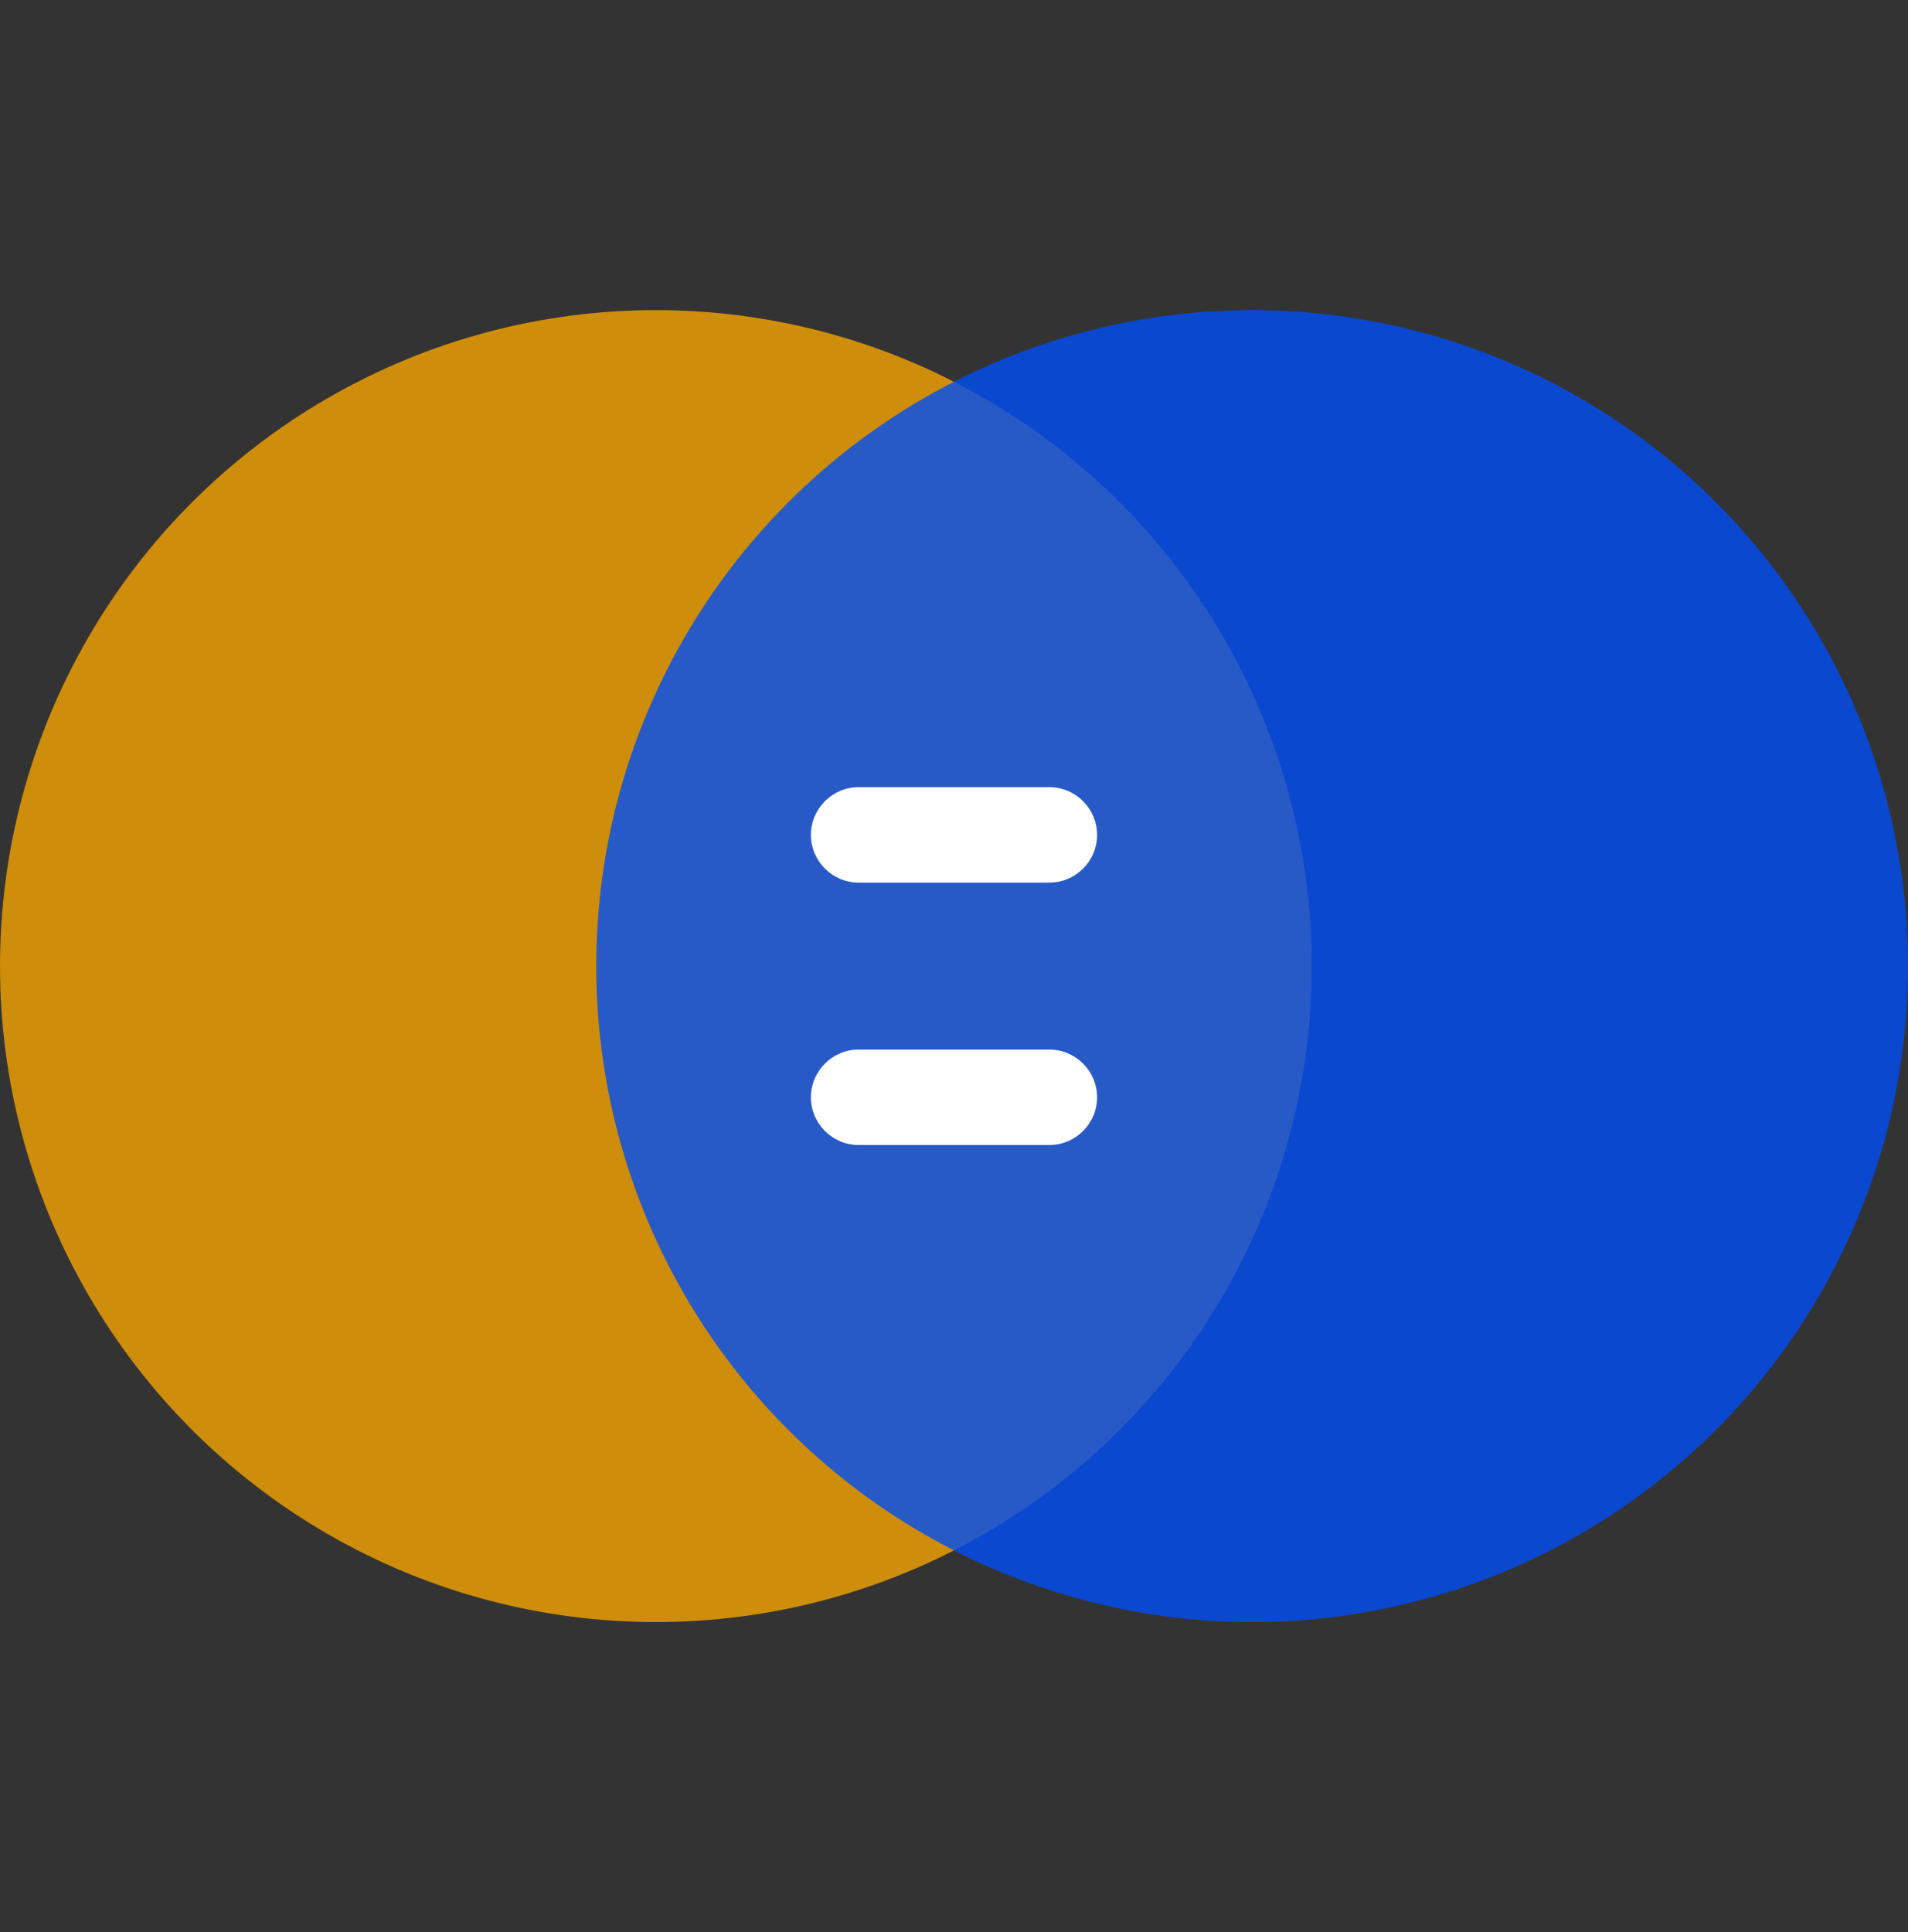
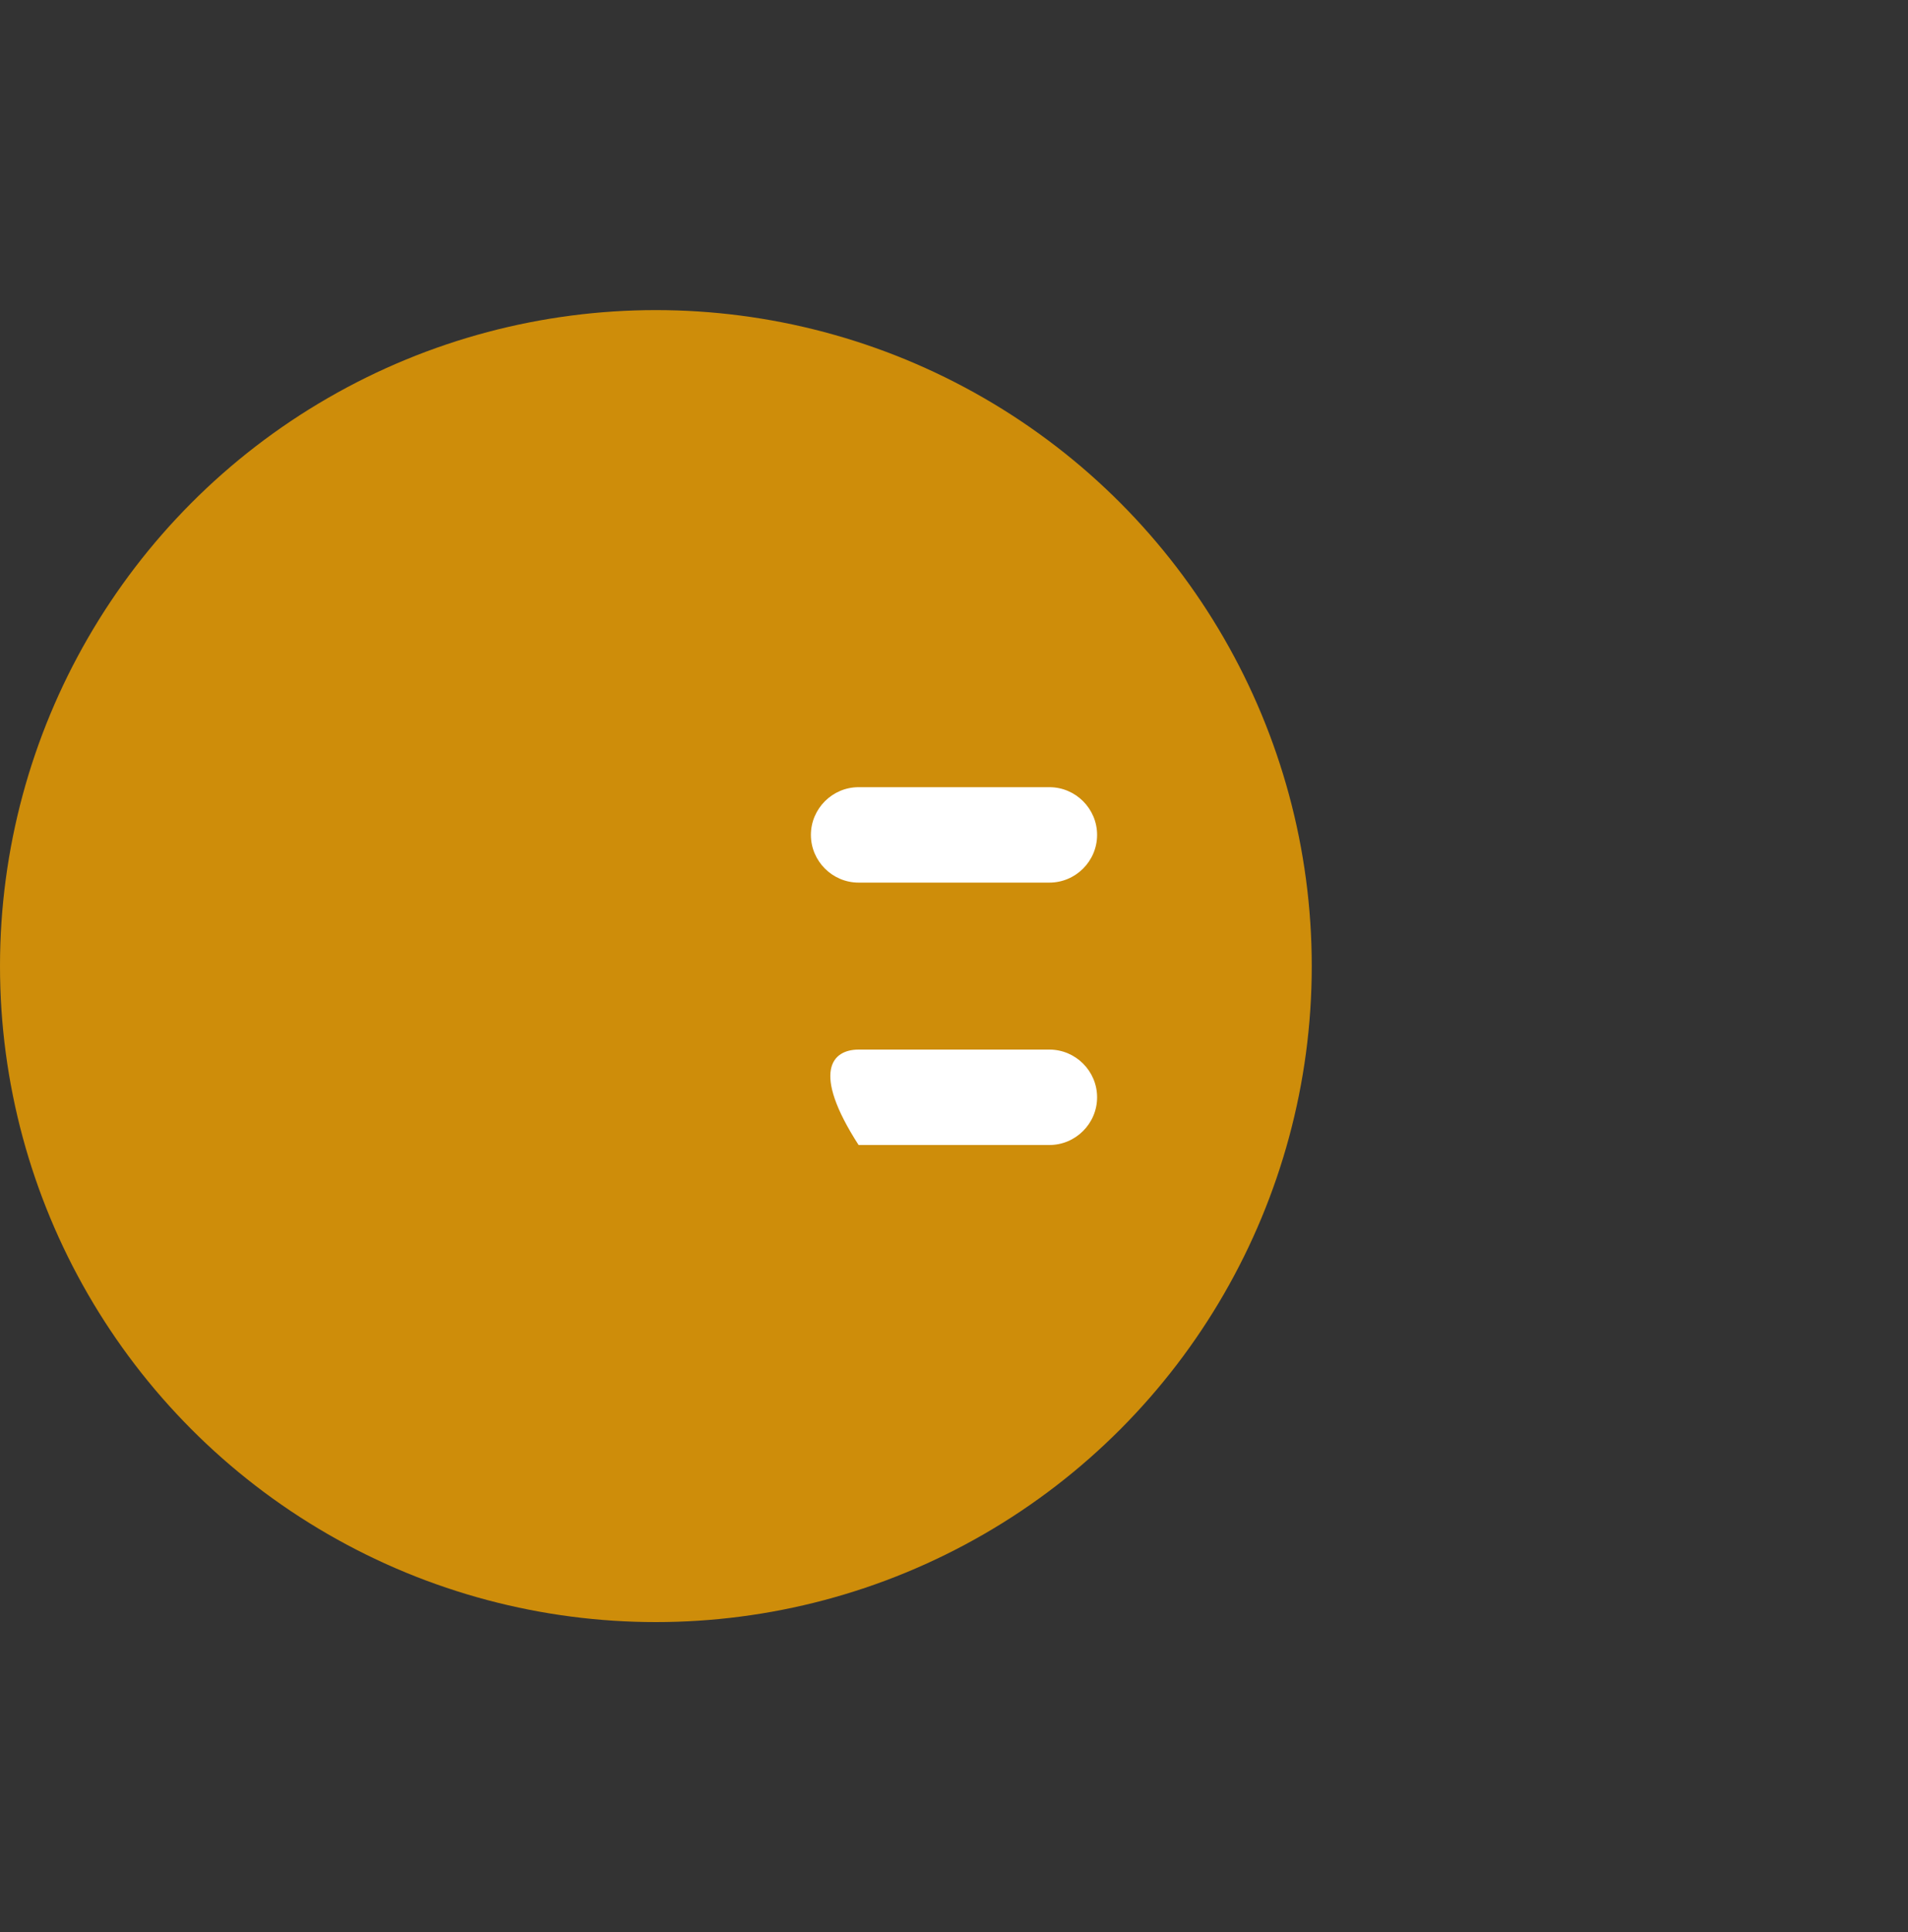
<svg xmlns="http://www.w3.org/2000/svg" version="1.1" id="图层_1" x="0px" y="0px" viewBox="0 0 80 81" style="enable-background:new 0 0 80 81;" xml:space="preserve">
  <rect x="0" y="0" width="80" height="81" fill="#333333" stroke="none" />
  <style type="text/css">
	.st0{fill:none;}
	.st1{opacity:0.802;fill:#F4A300;enable-background:new    ;}
	.st2{opacity:0.802;fill:#004EF5;enable-background:new    ;}
	.st3{fill:#FFFFFF;}
</style>
  <g id="组_5127" transform="translate(-1005 -927)">
-     <rect id="矩形_943" x="1005" y="927" class="st0" width="80" height="80" />
    <g id="组_5117">
      <circle id="椭圆_264" class="st1" cx="1032.5" cy="967.5" r="27.5" />
-       <circle id="椭圆_265" class="st2" cx="1057.5" cy="967.5" r="27.5" />
      <g transform="matrix(1, 0, 0, 1, 1005, 927)">
        <path id="矩形_1010-2" class="st3" d="M36,33h8c1.1,0,2,0.9,2,2l0,0c0,1.1-0.9,2-2,2h-8c-1.1,0-2-0.9-2-2l0,0     C34,33.9,34.9,33,36,33z" />
      </g>
      <g transform="matrix(1, 0, 0, 1, 1005, 927)">
-         <path id="矩形_1011-2" class="st3" d="M36,44h8c1.1,0,2,0.9,2,2l0,0c0,1.1-0.9,2-2,2h-8c-1.1,0-2-0.9-2-2l0,0     C34,44.9,34.9,44,36,44z" />
+         <path id="矩形_1011-2" class="st3" d="M36,44h8c1.1,0,2,0.9,2,2l0,0c0,1.1-0.9,2-2,2h-8l0,0     C34,44.9,34.9,44,36,44z" />
      </g>
    </g>
  </g>
</svg>